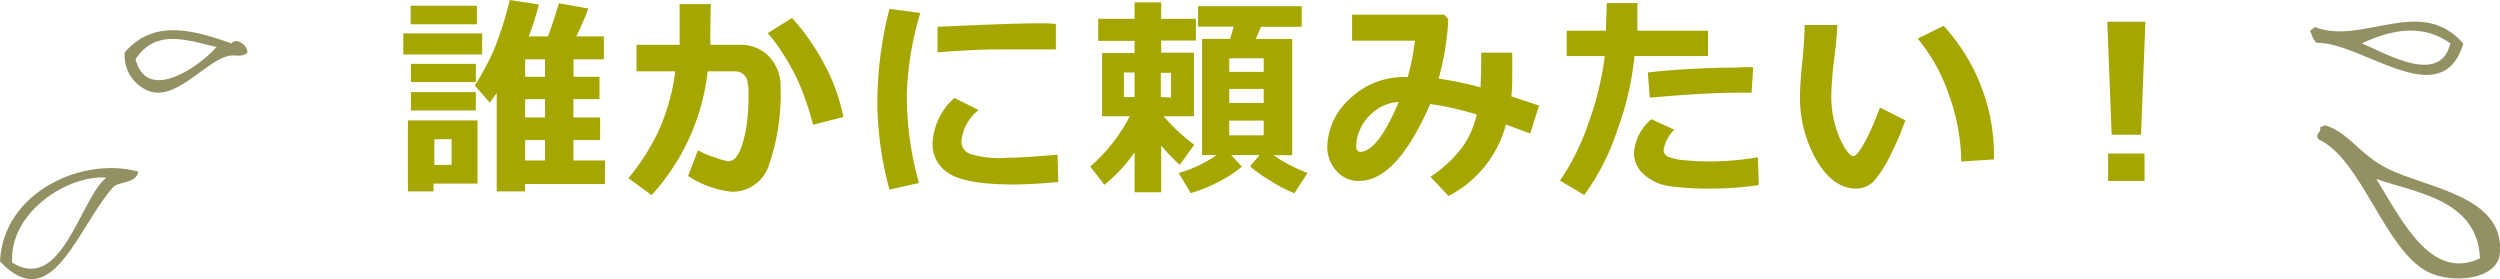
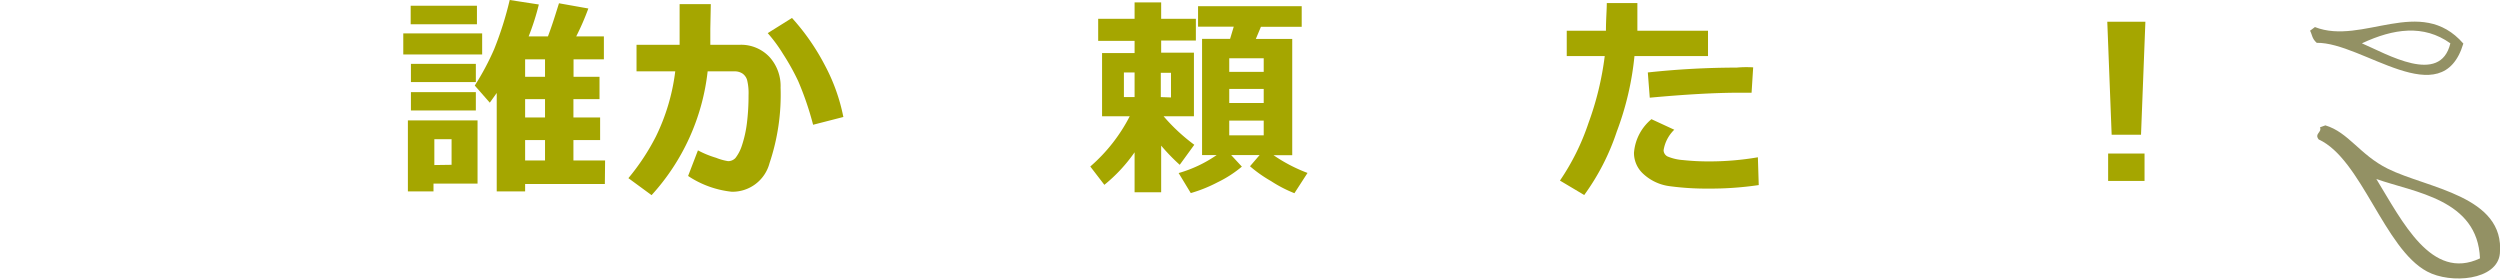
<svg xmlns="http://www.w3.org/2000/svg" width="206" height="23" viewBox="0 0 206 23">
  <defs>
    <style>.cls-1{fill:#a5a600;}.cls-2{fill:#939164;}</style>
  </defs>
  <g id="レイヤー_2" data-name="レイヤー 2">
    <g id="コンテンツ">
      <path class="cls-1" d="M39.73,4.49h-6.5V2.75h6.5Zm-.38,10.64H35.72v.64H33.61V9.92h5.74ZM39.3,2H33.84V.47H39.3Zm-.09,4.76H33.86V5.26h5.35Zm0,2.34H33.86V7.59h5.35Zm-2,4.48V11.47H35.79V13.6Zm12.63,1.58H43.27v.61H40.93V7.66l-.57.8L39.12,7.05a21.33,21.33,0,0,0,1.6-3A28.1,28.1,0,0,0,42,0L44.4.37A20.11,20.11,0,0,1,43.56,3h1.59c.38-1,.68-2,.91-2.73L48.48.7a21.34,21.34,0,0,1-1,2.3h2.28V4.89h-2.5V6.33h2.14V8.17H47.25V9.68h2.2v1.86h-2.2v1.68h2.61ZM43.27,4.89V6.33h1.64V4.89Zm0,3.28V9.68h1.64V8.17Zm0,5.05h1.64V11.54H43.27Z" />
      <path class="cls-1" d="M58.53,2.37c0,.36,0,.81,0,1.32h2.44a3.21,3.21,0,0,1,2.43,1,3.55,3.55,0,0,1,.92,2.52,17.64,17.64,0,0,1-.91,6.23A3.16,3.16,0,0,1,60.3,15.8a8,8,0,0,1-3.6-1.3l.81-2.11A8,8,0,0,0,59,13a4.65,4.65,0,0,0,1,.28.83.83,0,0,0,.6-.26A3.3,3.3,0,0,0,61.13,12a9.49,9.49,0,0,0,.41-1.81,18.22,18.22,0,0,0,.14-2.35,4.48,4.48,0,0,0-.12-1.25,1,1,0,0,0-.38-.53,1.15,1.15,0,0,0-.67-.18h-2.2a18.09,18.09,0,0,1-4.62,10.2l-1.91-1.4a18.46,18.46,0,0,0,2.27-3.44,16.84,16.84,0,0,0,1.59-5.36H52.45V3.69H56V.34h2.57Zm11,7.26L67,10.28a25.24,25.24,0,0,0-1.23-3.6,19.17,19.17,0,0,0-1.25-2.24,12.23,12.23,0,0,0-1.26-1.71l2-1.25a18.52,18.52,0,0,1,2.71,3.9A15.3,15.3,0,0,1,69.49,9.63Z" />
-       <path class="cls-1" d="M75.83,1.07A26,26,0,0,0,74.72,7.8a26.75,26.75,0,0,0,1,7.28l-2.43.54a28.17,28.17,0,0,1-1-7.11,31.71,31.71,0,0,1,1-7.78ZM87.2,15c-1.43.13-2.66.2-3.68.2q-3.87,0-5.28-.88a2.82,2.82,0,0,1-1.4-2.52,5.38,5.38,0,0,1,1.8-3.73l2,1a3.64,3.64,0,0,0-1.42,2.62,1.09,1.09,0,0,0,.74,1A8.27,8.27,0,0,0,83,13c.79,0,2.17-.09,4.14-.25ZM87,4.07h-.74c-.77,0-2,0-3.83,0s-3.51.12-5.18.24V2.21q5.94-.28,8.24-.29c.61,0,1.11,0,1.51.06Z" />
      <path class="cls-1" d="M93.49,12.55A13,13,0,0,1,91,15.23l-1.16-1.51a13.8,13.8,0,0,0,3.25-4.14H90.81V4.37h2.68v-1h-3V1.55h3V.2h2.19V1.55h2.86V3.34H95.68v1h2.7V9.58h-2.5a15.24,15.24,0,0,0,2.53,2.35l-1.2,1.65A15.92,15.92,0,0,1,95.68,12v3.84H93.49Zm0-6.58h-.88V8h.88Zm3,2.06V6h-.84V8Zm5.84,5.7a9.52,9.52,0,0,1-2,1.29,11.72,11.72,0,0,1-2.21.89l-1-1.65a10.66,10.66,0,0,0,3.13-1.48H99.05V3.2h2.31l.3-1H98.72V.51h8.54v1.7H103.9l-.42,1h3v9.58h-1.54a13,13,0,0,0,2.8,1.46l-1.08,1.67a10.76,10.76,0,0,1-1.93-1A10.84,10.84,0,0,1,103,13.7l.79-.92h-2.34Zm1.8-7.81V4.8h-2.84V5.92Zm-2.84,2.57h2.84V7.33h-2.84Zm2.84,1.45h-2.84v1.21h2.84Z" />
-       <path class="cls-1" d="M126.82,8.7,126.09,11l-2-.74a9.29,9.29,0,0,1-4.73,5.89l-1.49-1.58a10.91,10.91,0,0,0,2.59-2.39,7.49,7.49,0,0,0,1.22-2.74,24.18,24.18,0,0,0-3.83-.87q-2.76,6.33-5.85,6.34a2.4,2.4,0,0,1-1.89-.84,2.91,2.91,0,0,1-.74-2,5.44,5.44,0,0,1,1.83-3.9,6.37,6.37,0,0,1,4.68-1.82H116a20.7,20.7,0,0,0,.59-3h-5.18V1.21H119l.34.38a22.06,22.06,0,0,1-.8,4.89A27.51,27.51,0,0,1,122,7.2c0-.42.05-1,.05-1.86,0-.32,0-.67,0-1h2.56V5.78c0,.82,0,1.54-.08,2.16Zm-11.56-.3a3.52,3.52,0,0,0-2,.76,3.85,3.85,0,0,0-1.18,1.48,3.7,3.7,0,0,0-.33,1.32c0,.36.11.55.33.55Q113.52,12.51,115.26,8.4Z" />
      <path class="cls-1" d="M134.92.25c0,.22,0,.59,0,1.12s0,.78,0,1.16h5.82V4.62h-6.06a24.32,24.32,0,0,1-1.46,6.23,19.08,19.08,0,0,1-2.68,5.22l-2-1.19a19.2,19.2,0,0,0,2.35-4.74,24.87,24.87,0,0,0,1.34-5.52H129.1V2.53h3.23c0-.94.07-1.7.07-2.28Zm10,15a27.27,27.27,0,0,1-4.17.29,22.7,22.7,0,0,1-3.18-.2,3.93,3.93,0,0,1-2.15-1,2.33,2.33,0,0,1-.78-1.75,4,4,0,0,1,1.44-2.77l1.88.87a3,3,0,0,0-.88,1.69.59.59,0,0,0,.32.51,4,4,0,0,0,1.28.3,20,20,0,0,0,2.17.11,23.58,23.58,0,0,0,4-.34Zm-.46-9.68-.13,2.07c-.33,0-.68,0-1,0-2,0-4.46.14-7.39.41l-.16-2.08a69,69,0,0,1,7.33-.4C143.63,5.52,144.09,5.53,144.46,5.55Z" />
-       <path class="cls-1" d="M157,9.92a23.33,23.33,0,0,1-1.15,2.7,10.38,10.38,0,0,1-1.36,2.21,2,2,0,0,1-1.54.71c-1.26,0-2.35-.78-3.26-2.32a10.35,10.35,0,0,1-1.37-5.34c0-.65.07-1.63.2-2.92s.18-2.26.18-2.9h2.69c0,.58-.1,1.54-.26,2.88a25.75,25.75,0,0,0-.23,2.89,8.57,8.57,0,0,0,.68,3.52c.46,1,.84,1.51,1.16,1.51s1.18-1.32,2.17-4Zm7.26,3.22-2.65.17a16.63,16.63,0,0,0-1-5.44,14.63,14.63,0,0,0-2.59-4.69l2.13-1.05A15.74,15.74,0,0,1,164.3,13.14Z" />
      <path class="cls-1" d="M176.78,1.79l-.36,9.31H174l-.36-9.31Zm-.07,13.12h-3V12.65h3Z" />
-       <path class="cls-2" d="M20.36,4.37c.19-.48-.87-1.39-1.28-.79-3.26-1.15-6.46-2-8.8.74a3.12,3.12,0,0,0,2.07,3.21c2.12.69,4.38-2.2,6.22-2.85C19.34,4.4,19.75,4.8,20.36,4.37Zm-9.19.5c1.7-2.54,4.24-1.55,6.67-1C16.47,5.45,12.1,8.56,11.17,4.87Z" />
-       <path class="cls-2" d="M11.39,14.14C6.79,12.87.26,15.83,0,21.54c4.33,4.6,6.37-2.85,9.38-6.18C10,14.93,11.25,15.09,11.39,14.14ZM1,21.64c-.25-4.16,4.62-7.26,7.76-7C6.61,16.34,5.11,24.19,1,21.64Z" />
      <path class="cls-2" d="M190.75,2.23l-.4.3c.18.34.15.65.55,1,3.76-.07,10.31,5.94,12.08.06C199.46-.45,194.66,3.77,190.75,2.23Zm11.16,1.34c-.83,3.49-5.23.88-7.29,0C197.23,2.35,199.71,2,201.91,3.57Z" />
      <path class="cls-2" d="M196.75,13.9c-2.3-1.14-3.23-3-5.14-3.57l-.44.16c.17.44-.49.51-.11,1,3.52,1.61,5.4,9,8.93,10.88,1.95,1.05,5.79.73,6-1.48C206.42,16.13,200,15.52,196.75,13.9Zm7.6,7.39c-4,1.89-6.4-3.05-8.54-6.54C198.94,15.86,204.16,16.41,204.35,21.29Z" />
    </g>
  </g>
</svg>